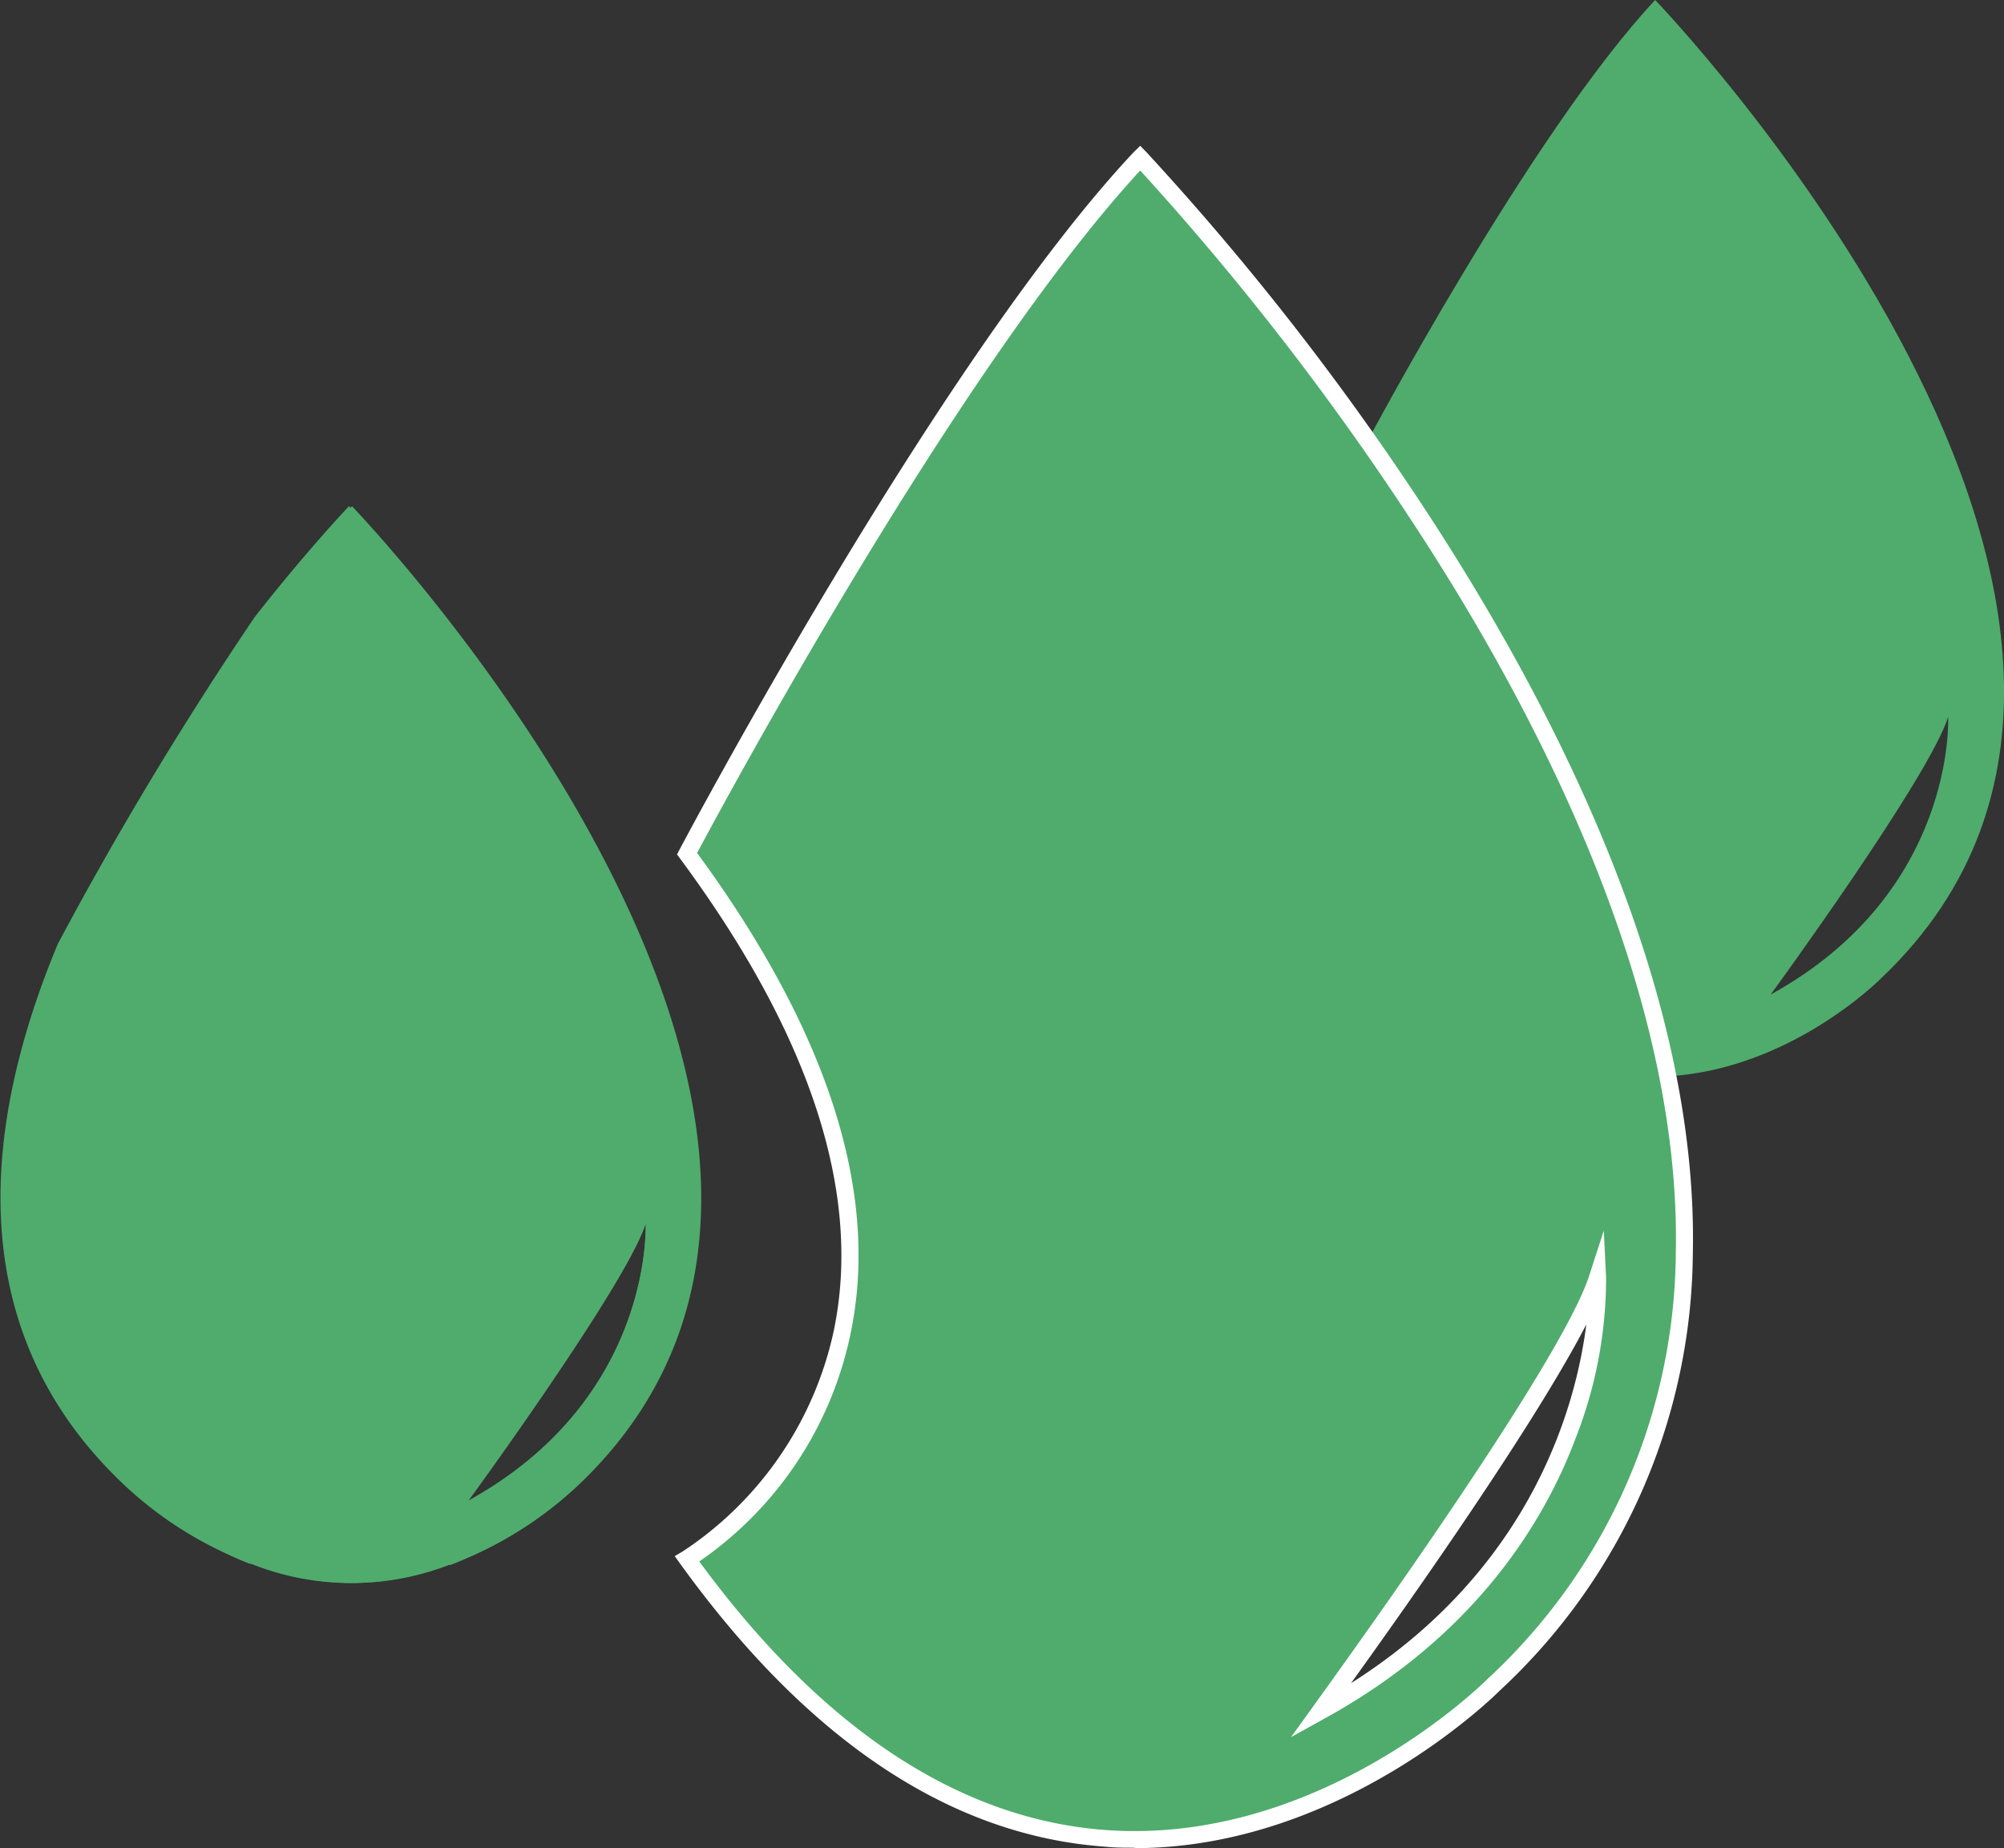
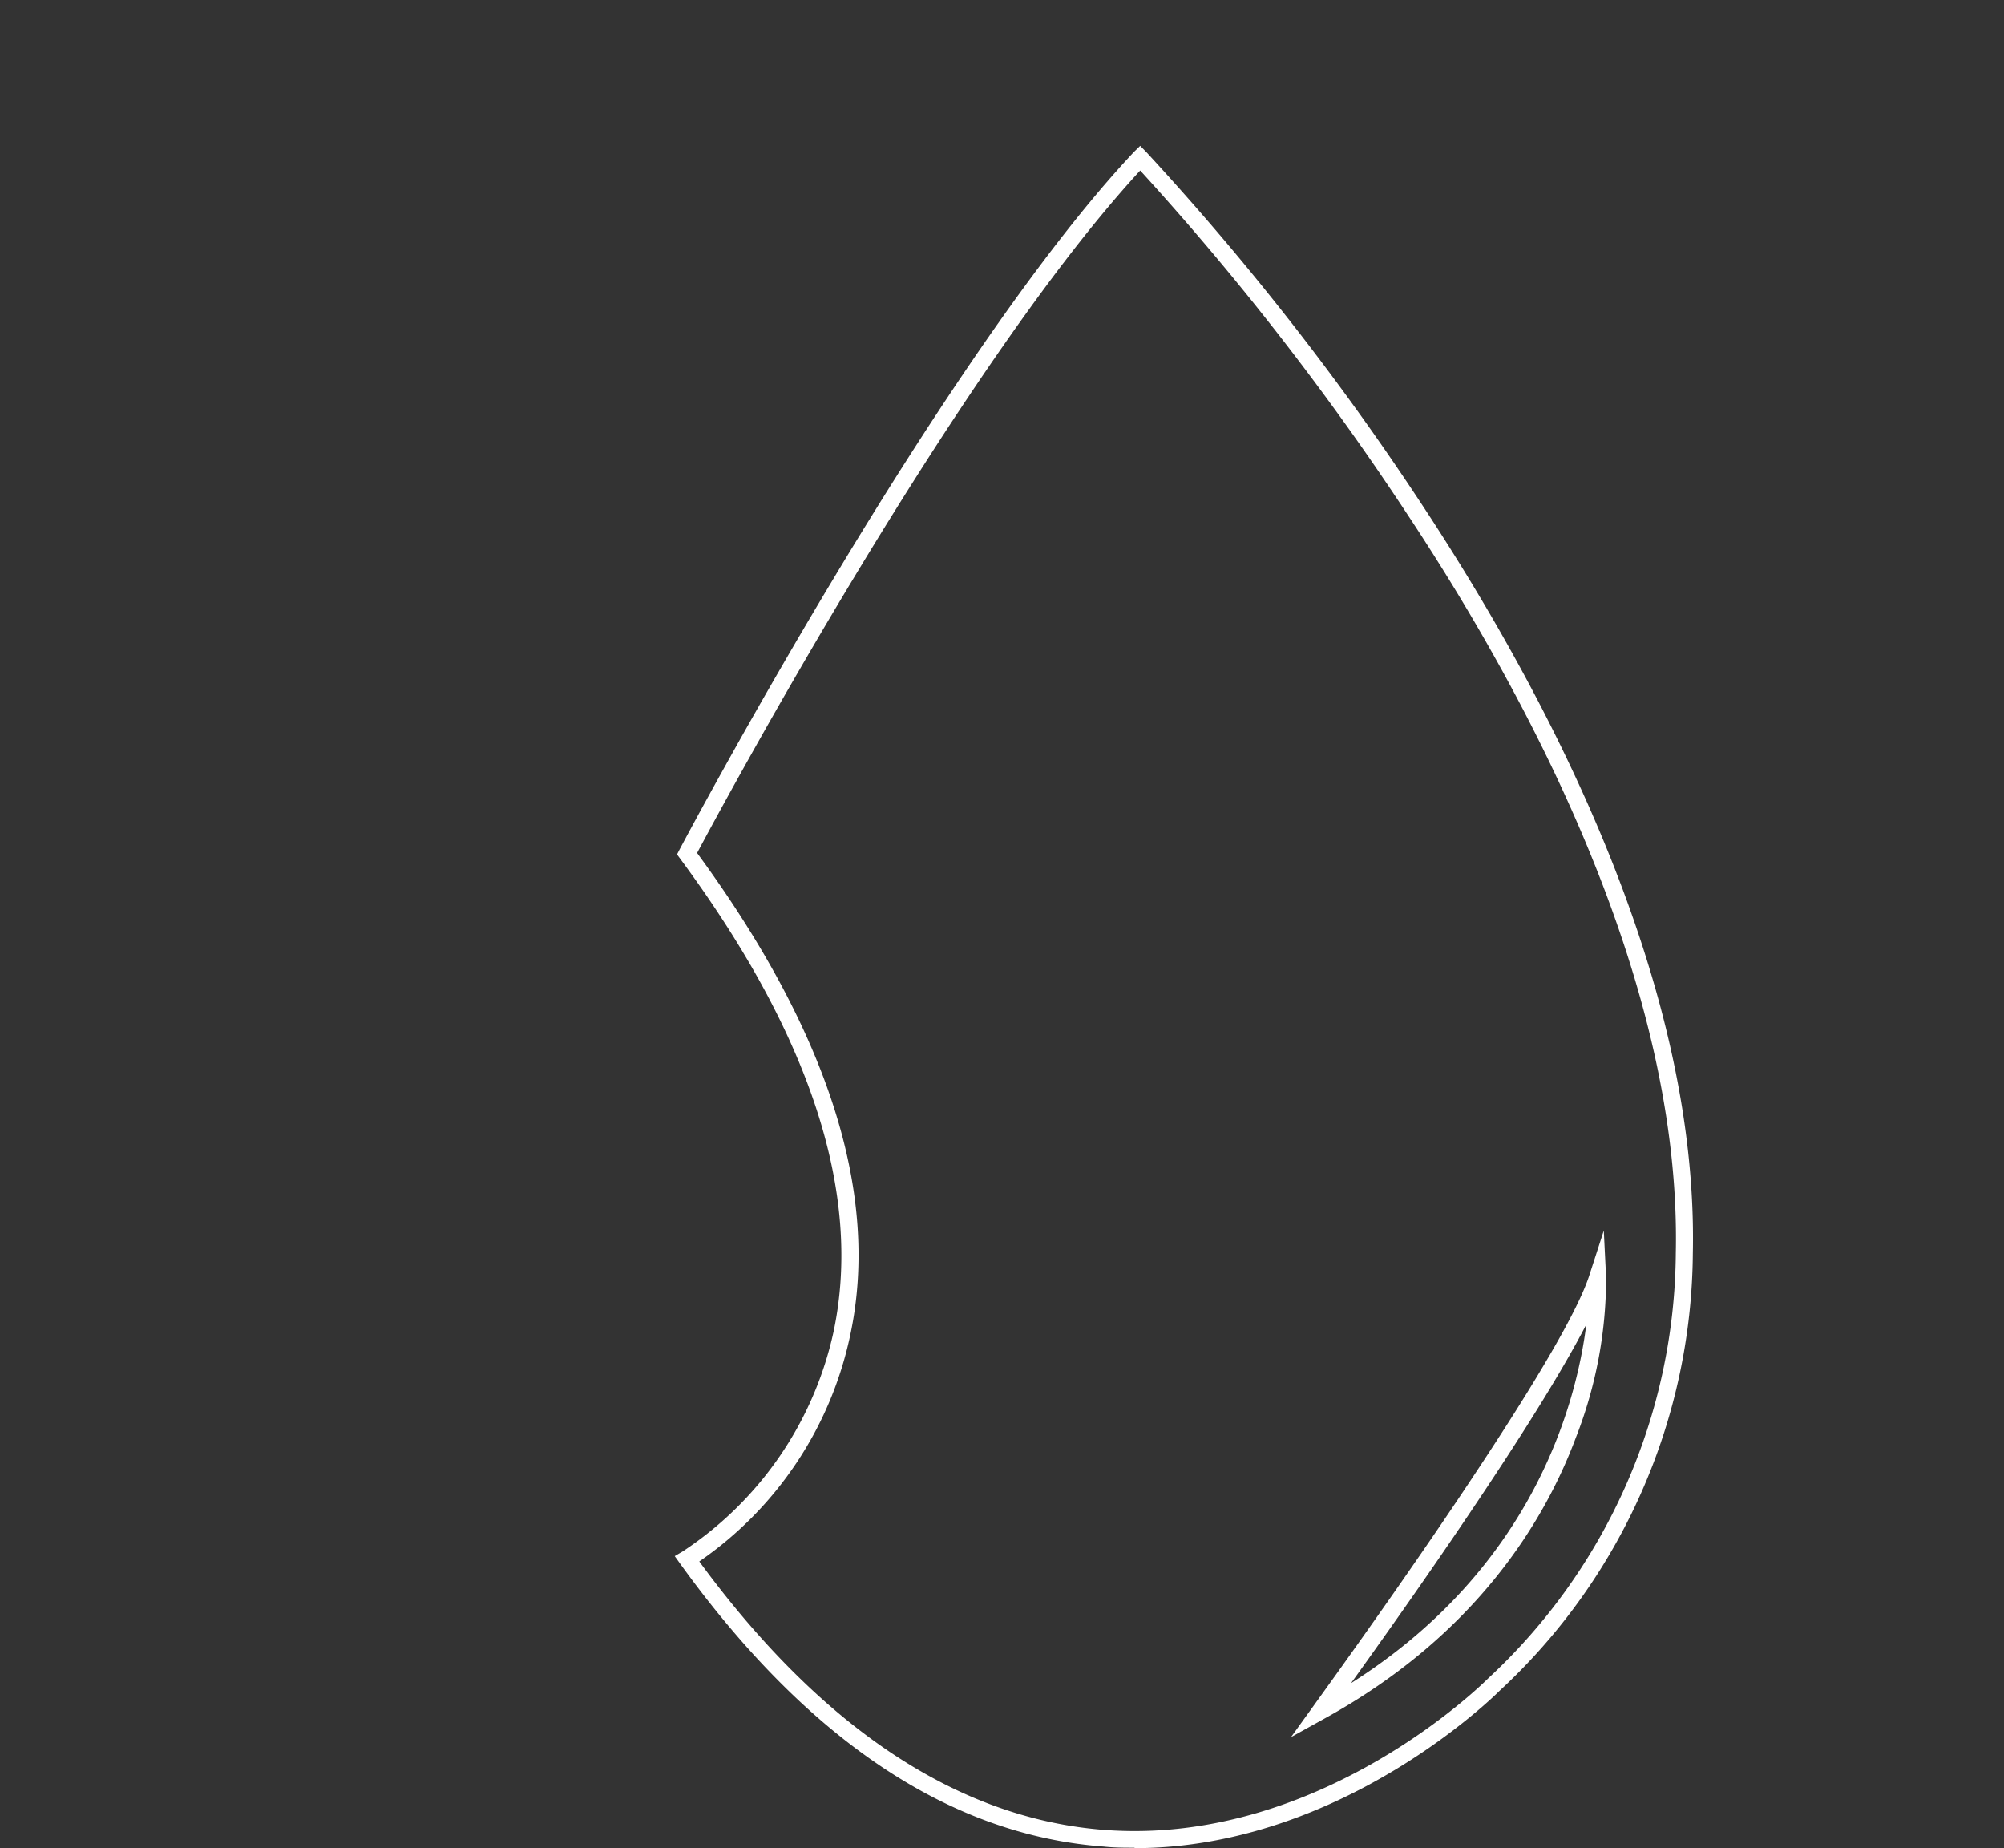
<svg xmlns="http://www.w3.org/2000/svg" viewBox="0 0 138.85 128.02">
  <rect x="0" y="0" width="138.85" height="128.02" fill="#333333" stroke="none" />
  <defs>
    <style>.cls-1{fill:#4fac6d;}.cls-2{fill:#fff;}</style>
  </defs>
  <title>water</title>
  <g id="Layer_2" data-name="Layer 2">
    <g id="Layer_1-2" data-name="Layer 1">
-       <path class="cls-1" d="M37.57,69.79A2.55,2.55,0,0,1,40,72.36a2.46,2.46,0,0,1-2.57,2.41,2.42,2.42,0,0,1-2.36-2.47,2.51,2.51,0,0,1,2.49-2.5" />
-       <path class="cls-1" d="M114.68,0C106,9.29,94.59,30.86,94.59,30.86c16.24,22,0,31.29,0,31.29,17.52,24.27,35.81,5.56,35.81,5.56C156.21,43.1,114.68,0,114.68,0m8,68.9c.17-.23,10.95-15,12.3-19.23,0,0,.6,12.13-12.3,19.23" />
-       <path class="cls-1" d="M24.39,35.07l-.11.11c-8.7,9.35-20,30.74-20,30.74,16.24,21.95,0,31.29,0,31.29,4.38,6.07,8.82,9.46,13,11.11l.09,0A18.51,18.51,0,0,0,24,109.66h.65a20.36,20.36,0,0,0,6.47-1.26l.09,0a26.49,26.49,0,0,0,8.94-5.59C65.93,78.16,24.39,35.07,24.39,35.07M44.73,84.74s.6,12.13-12.31,19.23c.17-.23,10.95-15,12.31-19.23" />
-       <path class="cls-1" d="M24.84,35.78l-.11-.12-.3-.33-.14-.15-.1-.12S21.37,38,17.66,42.73A250.76,250.76,0,0,0,4,65.4H4l-.11.27c-5.15,12.52-6.5,26.51,4.6,37.09a26.47,26.47,0,0,0,8.85,5.56l.09,0A20.4,20.4,0,0,0,24,109.66h.65a18.46,18.46,0,0,0,6.47-1.26l.1,0c4.21-1.64,8.67-5,13.08-11.15l-.17-.1C58.36,74.5,30.35,41.85,24.84,35.78M32.43,104c.17-.23,10.95-15,12.31-19.23,0,0,.6,12.13-12.31,19.23" />
-       <path class="cls-1" d="M79,11C65.36,25.46,47.61,59.14,47.61,59.14c25.36,34.27,0,48.87,0,48.87,27.36,37.9,55.92,8.68,55.92,8.68C143.83,78.25,79,11,79,11M91.52,118.55c.26-.36,17.1-23.4,19.21-30,0,0,.94,18.95-19.21,30" />
      <path class="cls-2" d="M78.61,128c-.71,0-1.42,0-2.14-.08-10.66-.79-20.53-7.38-29.34-19.59l-.38-.53.56-.33A24.47,24.47,0,0,0,57.76,92.23c2-9.52-1.6-20.53-10.63-32.74l-.22-.3.17-.33C47.26,58.53,65,25,78.54,10.55L79,10.1l.43.44A189.86,189.86,0,0,1,98.61,35.09c8.74,13.28,19.08,33,18.68,51.74a41.7,41.7,0,0,1-13.37,30.28c-.1.1-10.84,10.92-25.32,10.92M48.45,108.17c8.5,11.59,18,17.84,28.1,18.6,15,1.12,26.44-10.38,26.56-10.5a40.57,40.57,0,0,0,13-29.46c.39-18.4-9.83-37.91-18.48-51A191.92,191.92,0,0,0,79,11.81C66.34,25.56,50.15,55.62,48.3,59.09,57.38,71.47,61,82.71,58.91,92.49a25.39,25.39,0,0,1-10.46,15.68m41,12.17L91,118.19c.7-1,17.07-23.44,19.12-29.85l1-3.09.16,3.24a30.32,30.32,0,0,1-2.09,11.09c-2.12,5.68-6.86,13.67-17.43,19.48Zm20.46-28.59c-3.61,7-12.47,19.53-16.3,24.85,12.63-8,15.61-19.38,16.3-24.85" />
    </g>
  </g>
</svg>